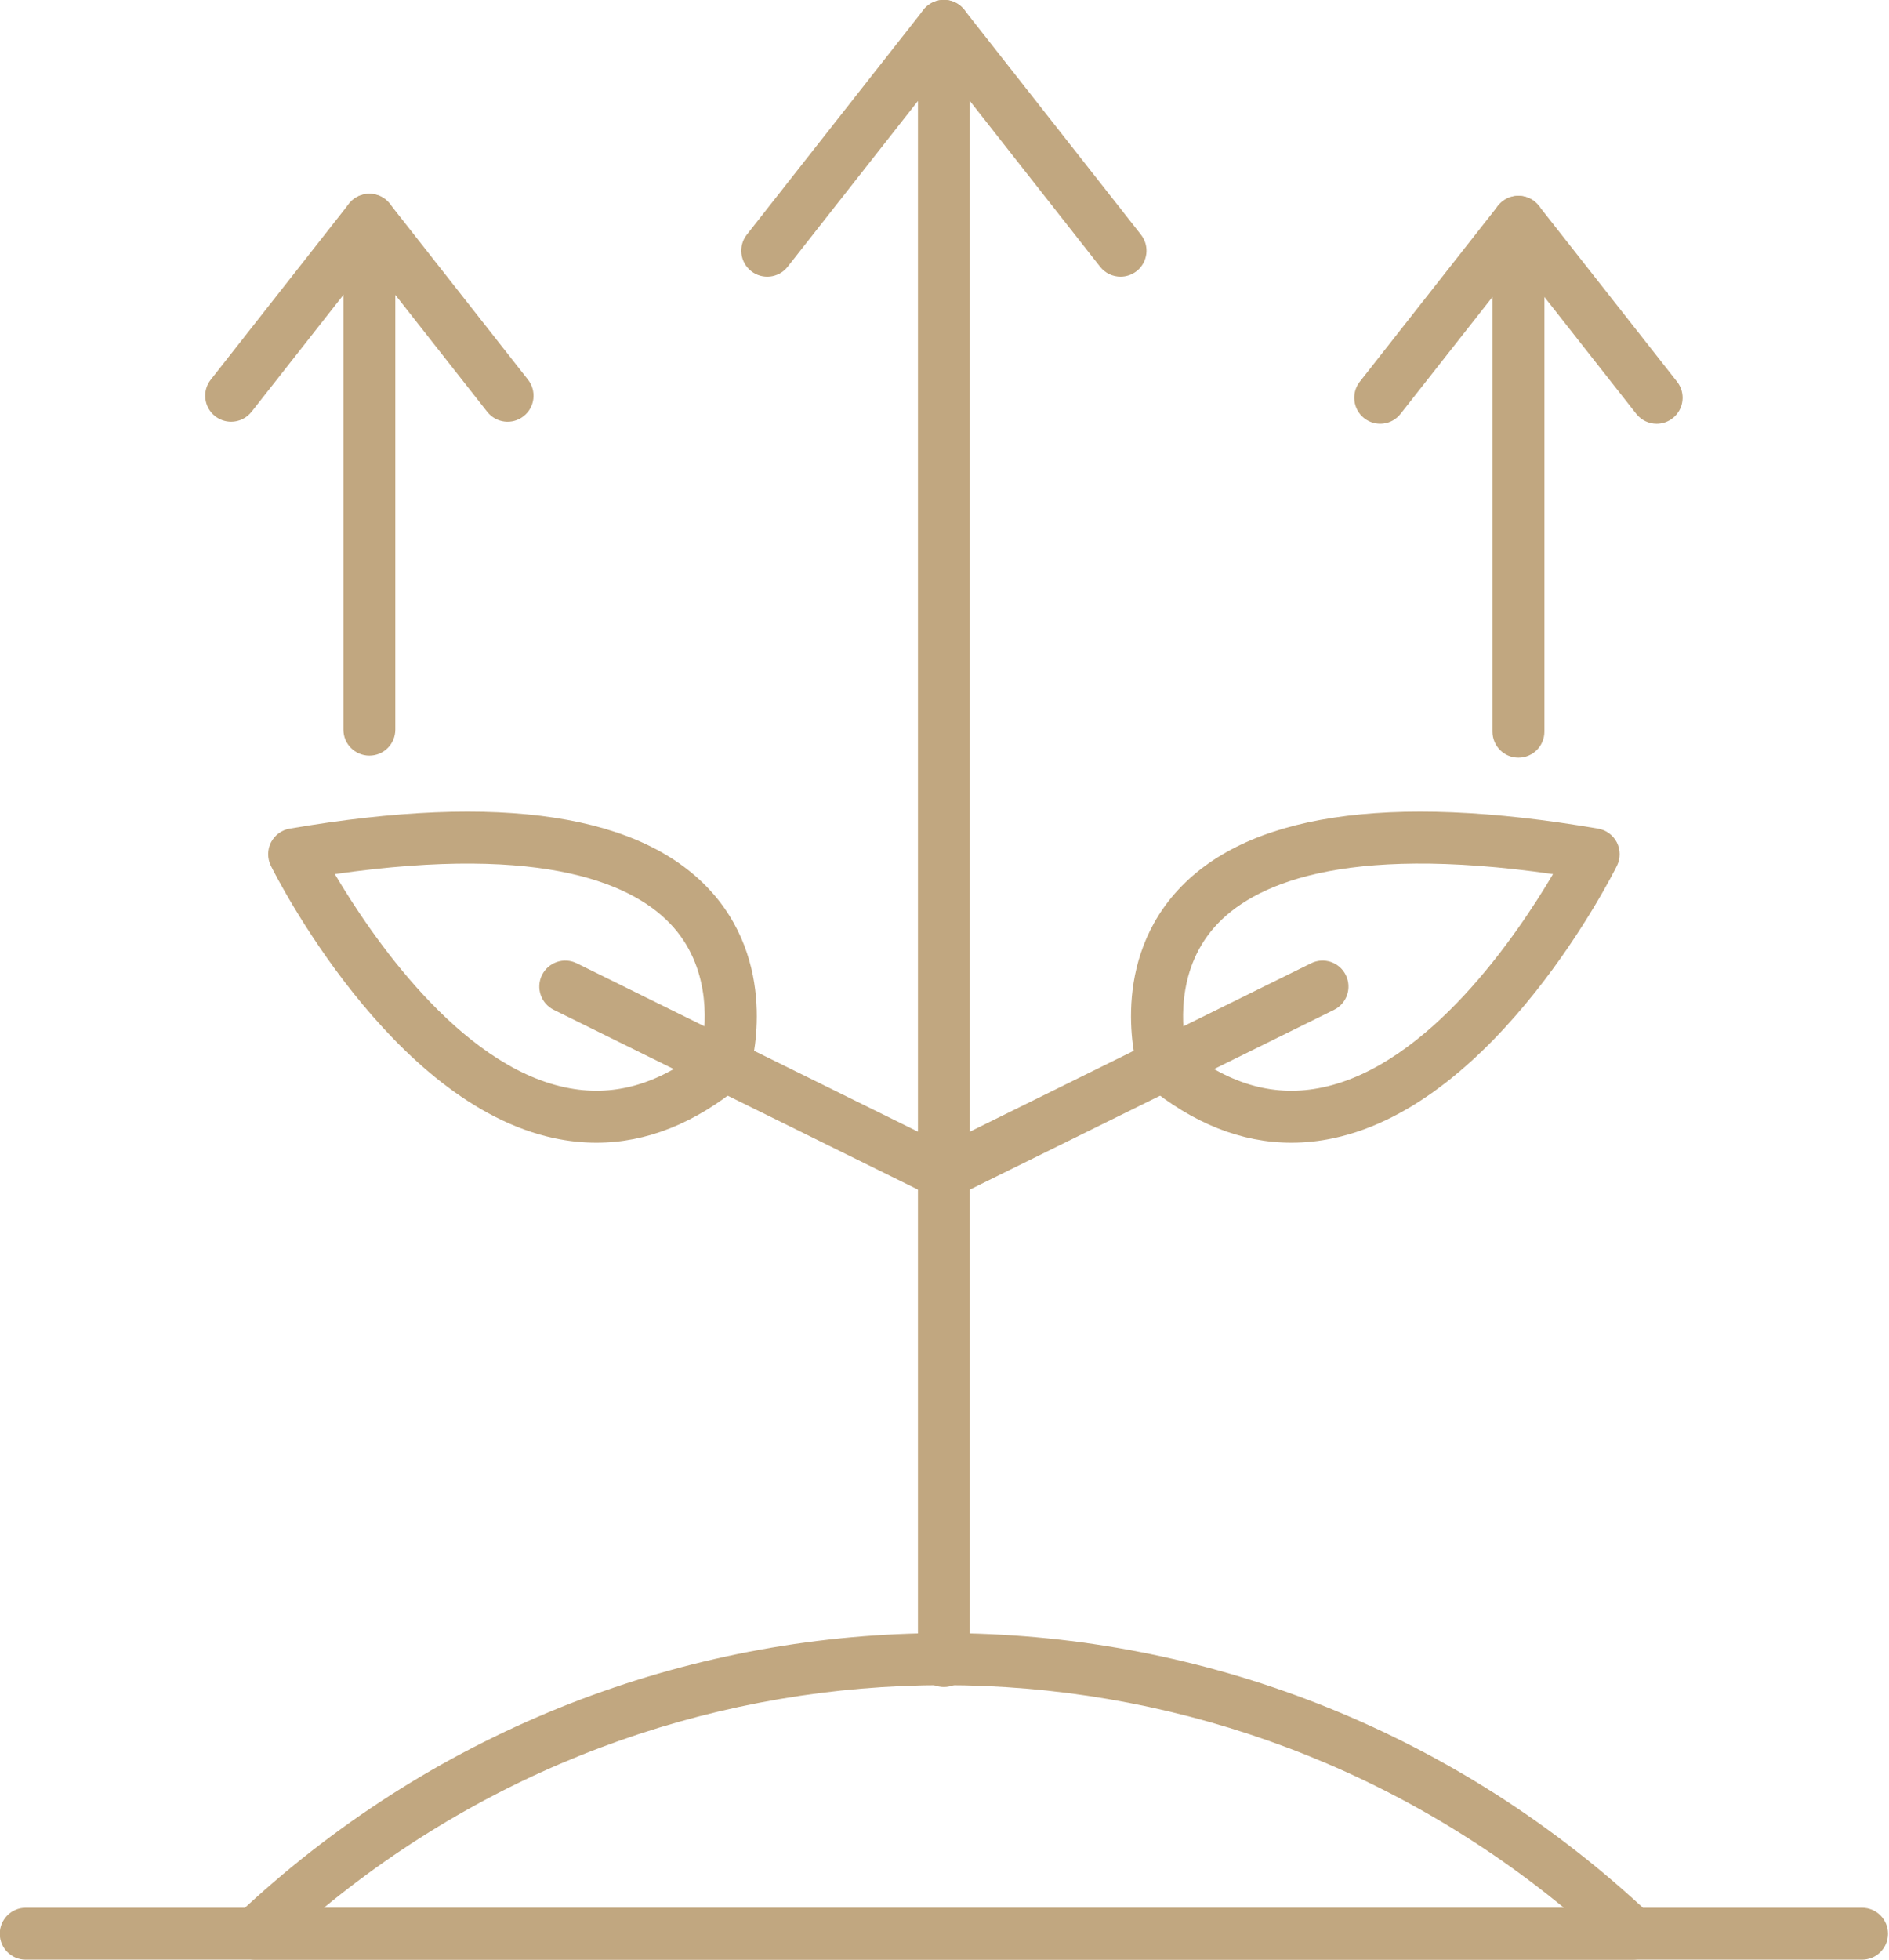
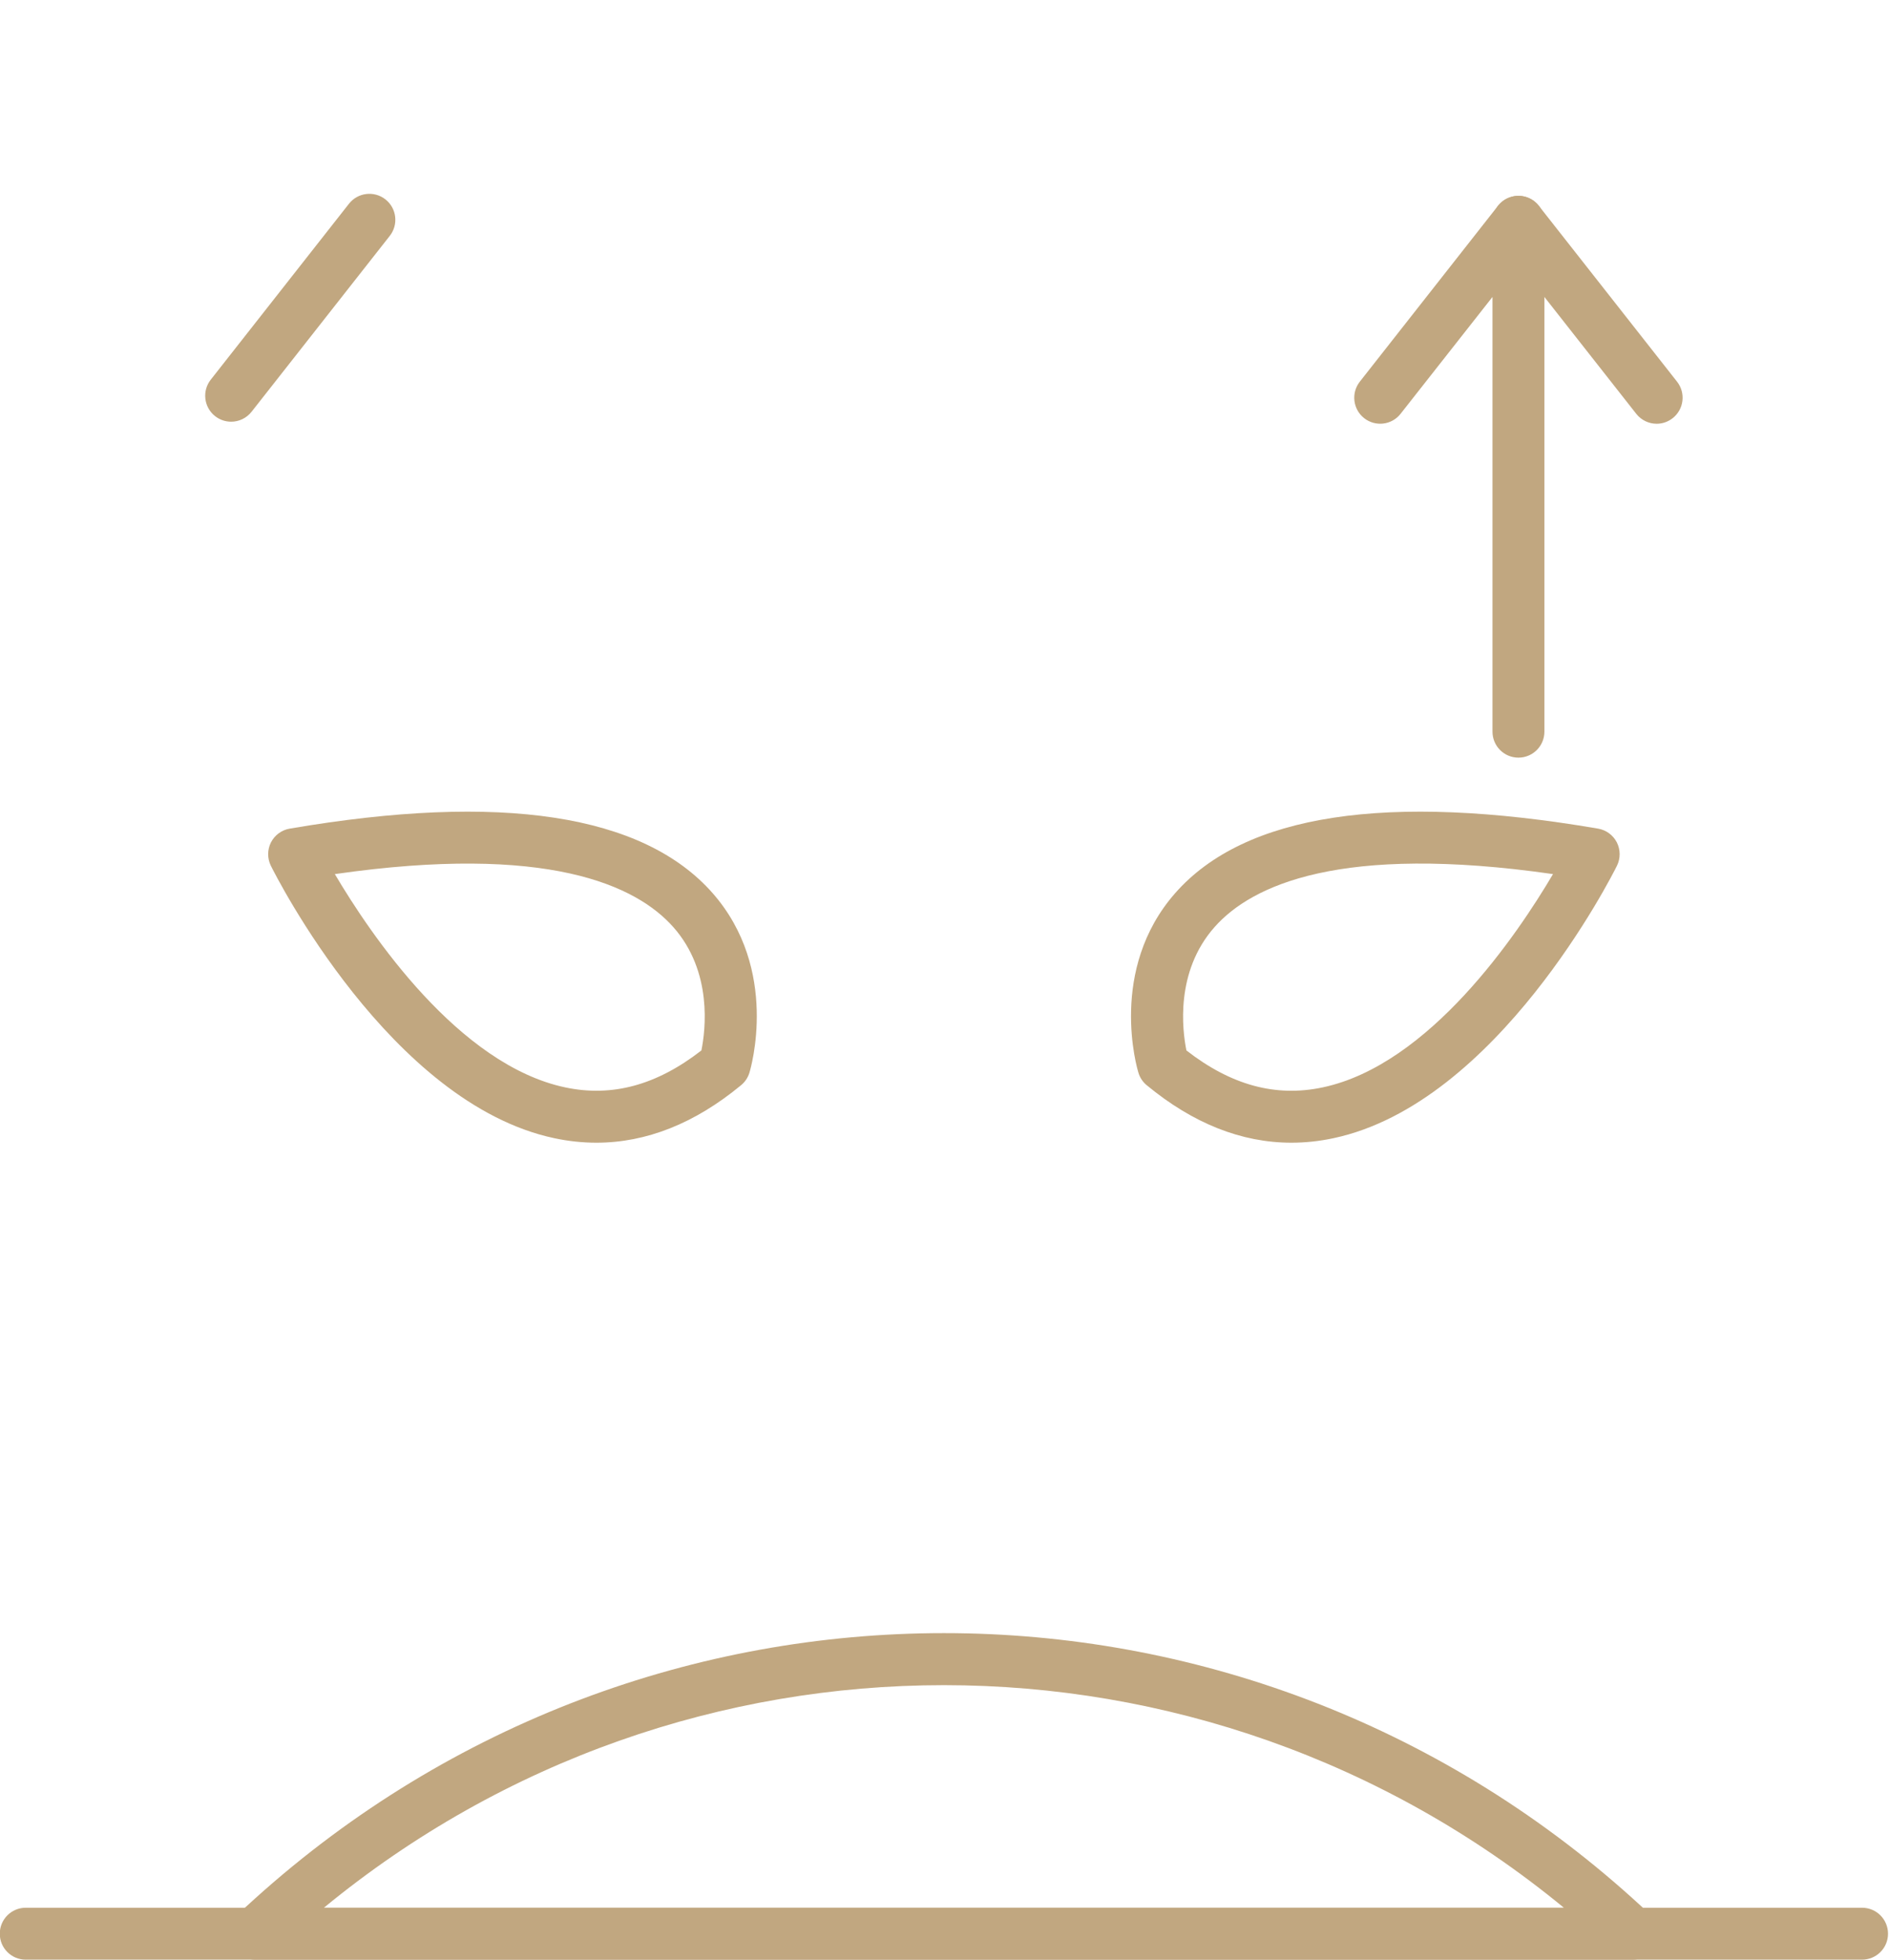
<svg xmlns="http://www.w3.org/2000/svg" width="100%" height="100%" viewBox="0 0 829 860" version="1.1" xml:space="preserve" style="fill-rule:evenodd;clip-rule:evenodd;stroke-linejoin:round;stroke-miterlimit:2;">
  <g transform="matrix(1,0,0,1,-86439.7,-5453.86)">
    <g transform="matrix(16.01,0,0,16.01,79869.6,3179.5)">
      <path d="M442.896,170.842C444.124,171.797 445.348,172.128 446.634,171.854C449.558,171.232 451.961,167.676 452.945,166.01C447.118,165.172 444.682,166.315 443.668,167.461C442.583,168.684 442.784,170.29 442.896,170.842ZM445.773,173.37C444.405,173.37 443.075,172.842 441.807,171.794C441.7,171.706 441.621,171.588 441.581,171.454C441.545,171.34 440.744,168.63 442.589,166.531C444.491,164.369 448.39,163.773 454.18,164.764C454.402,164.801 454.592,164.942 454.695,165.142C454.796,165.342 454.797,165.58 454.698,165.781C454.566,166.047 451.42,172.291 446.93,173.246C446.543,173.329 446.156,173.37 445.773,173.37Z" style="fill:rgb(193,167,128);fill-rule:nonzero;" />
      <path d="M419.553,166.01C420.538,167.676 422.946,171.235 425.865,171.854C427.149,172.127 428.374,171.796 429.601,170.842C429.713,170.29 429.915,168.684 428.83,167.461C427.814,166.315 425.379,165.173 419.553,166.01ZM426.723,173.37C426.34,173.37 425.955,173.329 425.566,173.246C421.076,172.291 417.931,166.047 417.799,165.781C417.7,165.58 417.701,165.342 417.802,165.142C417.905,164.942 418.095,164.801 418.317,164.764C424.105,163.773 428.005,164.369 429.908,166.531C431.753,168.63 430.952,171.34 430.917,171.454C430.876,171.588 430.796,171.706 430.689,171.794C429.421,172.842 428.091,173.37 426.723,173.37Z" style="fill:rgb(193,167,128);fill-rule:nonzero;" />
-       <path d="M436.249,174.923C436.14,174.923 436.033,174.899 435.933,174.85L425.555,169.73C425.203,169.556 425.058,169.13 425.231,168.777C425.406,168.424 425.833,168.279 426.185,168.454L436.249,173.419L446.312,168.454C446.666,168.279 447.091,168.423 447.265,168.777C447.439,169.13 447.294,169.556 446.942,169.73L436.563,174.85C436.464,174.899 436.356,174.923 436.249,174.923Z" style="fill:rgb(193,167,128);fill-rule:nonzero;" />
-       <path d="M436.249,188.285C435.855,188.285 435.537,187.966 435.537,187.573L435.537,144.826L431.965,149.369C431.722,149.677 431.276,149.731 430.966,149.488C430.657,149.246 430.604,148.797 430.846,148.489L435.689,142.329C435.877,142.089 436.195,141.997 436.481,142.095C436.768,142.195 436.96,142.465 436.96,142.768L436.96,187.573C436.96,187.966 436.641,188.285 436.249,188.285Z" style="fill:rgb(193,167,128);fill-rule:nonzero;" />
-       <path d="M441.091,149.64C440.88,149.64 440.671,149.547 440.531,149.369L435.689,143.209C435.446,142.899 435.5,142.452 435.808,142.209C436.117,141.965 436.565,142.019 436.808,142.329L441.65,148.489C441.893,148.797 441.839,149.246 441.531,149.488C441.4,149.59 441.245,149.64 441.091,149.64Z" style="fill:rgb(193,167,128);fill-rule:nonzero;" />
      <path d="M451.997,162.819C451.604,162.819 451.286,162.501 451.286,162.107L451.286,150.195L448.767,153.397C448.525,153.707 448.078,153.76 447.768,153.517C447.46,153.274 447.406,152.827 447.649,152.517L451.437,147.698C451.626,147.459 451.943,147.366 452.23,147.464C452.516,147.564 452.709,147.835 452.709,148.137L452.709,162.107C452.709,162.501 452.39,162.819 451.997,162.819Z" style="fill:rgb(193,167,128);fill-rule:nonzero;" />
      <path d="M455.786,153.67C455.576,153.67 455.367,153.576 455.226,153.397L451.437,148.578C451.195,148.268 451.249,147.821 451.557,147.578C451.866,147.334 452.314,147.389 452.556,147.698L456.345,152.517C456.588,152.827 456.535,153.274 456.225,153.517C456.095,153.62 455.94,153.67 455.786,153.67Z" style="fill:rgb(193,167,128);fill-rule:nonzero;" />
-       <path d="M420.5,162.763C420.107,162.763 419.788,162.445 419.788,162.051L419.788,148.082C419.788,147.779 419.98,147.508 420.267,147.409C420.553,147.31 420.872,147.403 421.059,147.642L424.848,152.462C425.09,152.771 425.038,153.218 424.728,153.462C424.419,153.706 423.972,153.651 423.729,153.341L421.211,150.139L421.211,162.051C421.211,162.445 420.893,162.763 420.5,162.763Z" style="fill:rgb(193,167,128);fill-rule:nonzero;" />
      <path d="M416.711,153.614C416.557,153.614 416.402,153.564 416.271,153.462C415.962,153.218 415.909,152.771 416.152,152.462L419.94,147.642C420.183,147.333 420.63,147.279 420.94,147.522C421.249,147.765 421.302,148.213 421.059,148.522L417.271,153.341C417.13,153.52 416.921,153.614 416.711,153.614Z" style="fill:rgb(193,167,128);fill-rule:nonzero;" />
      <path d="M419.253,194.333L453.243,194.333C443.352,186.201 429.145,186.201 419.253,194.333ZM455.127,195.756L417.37,195.756C417.079,195.756 416.817,195.578 416.709,195.308C416.601,195.038 416.669,194.728 416.88,194.528C417.036,194.38 417.198,194.231 417.365,194.081C428.13,184.384 444.367,184.384 455.132,194.081C455.299,194.231 455.461,194.38 455.616,194.528C455.828,194.728 455.896,195.038 455.788,195.308C455.68,195.578 455.418,195.756 455.127,195.756Z" style="fill:rgb(193,167,128);fill-rule:nonzero;" />
      <path d="M461.416,195.756L411.081,195.756C410.687,195.756 410.369,195.438 410.369,195.045C410.369,194.651 410.687,194.333 411.081,194.333L461.416,194.333C461.809,194.333 462.128,194.651 462.128,195.045C462.128,195.438 461.809,195.756 461.416,195.756Z" style="fill:rgb(193,167,128);fill-rule:nonzero;" />
    </g>
  </g>
</svg>